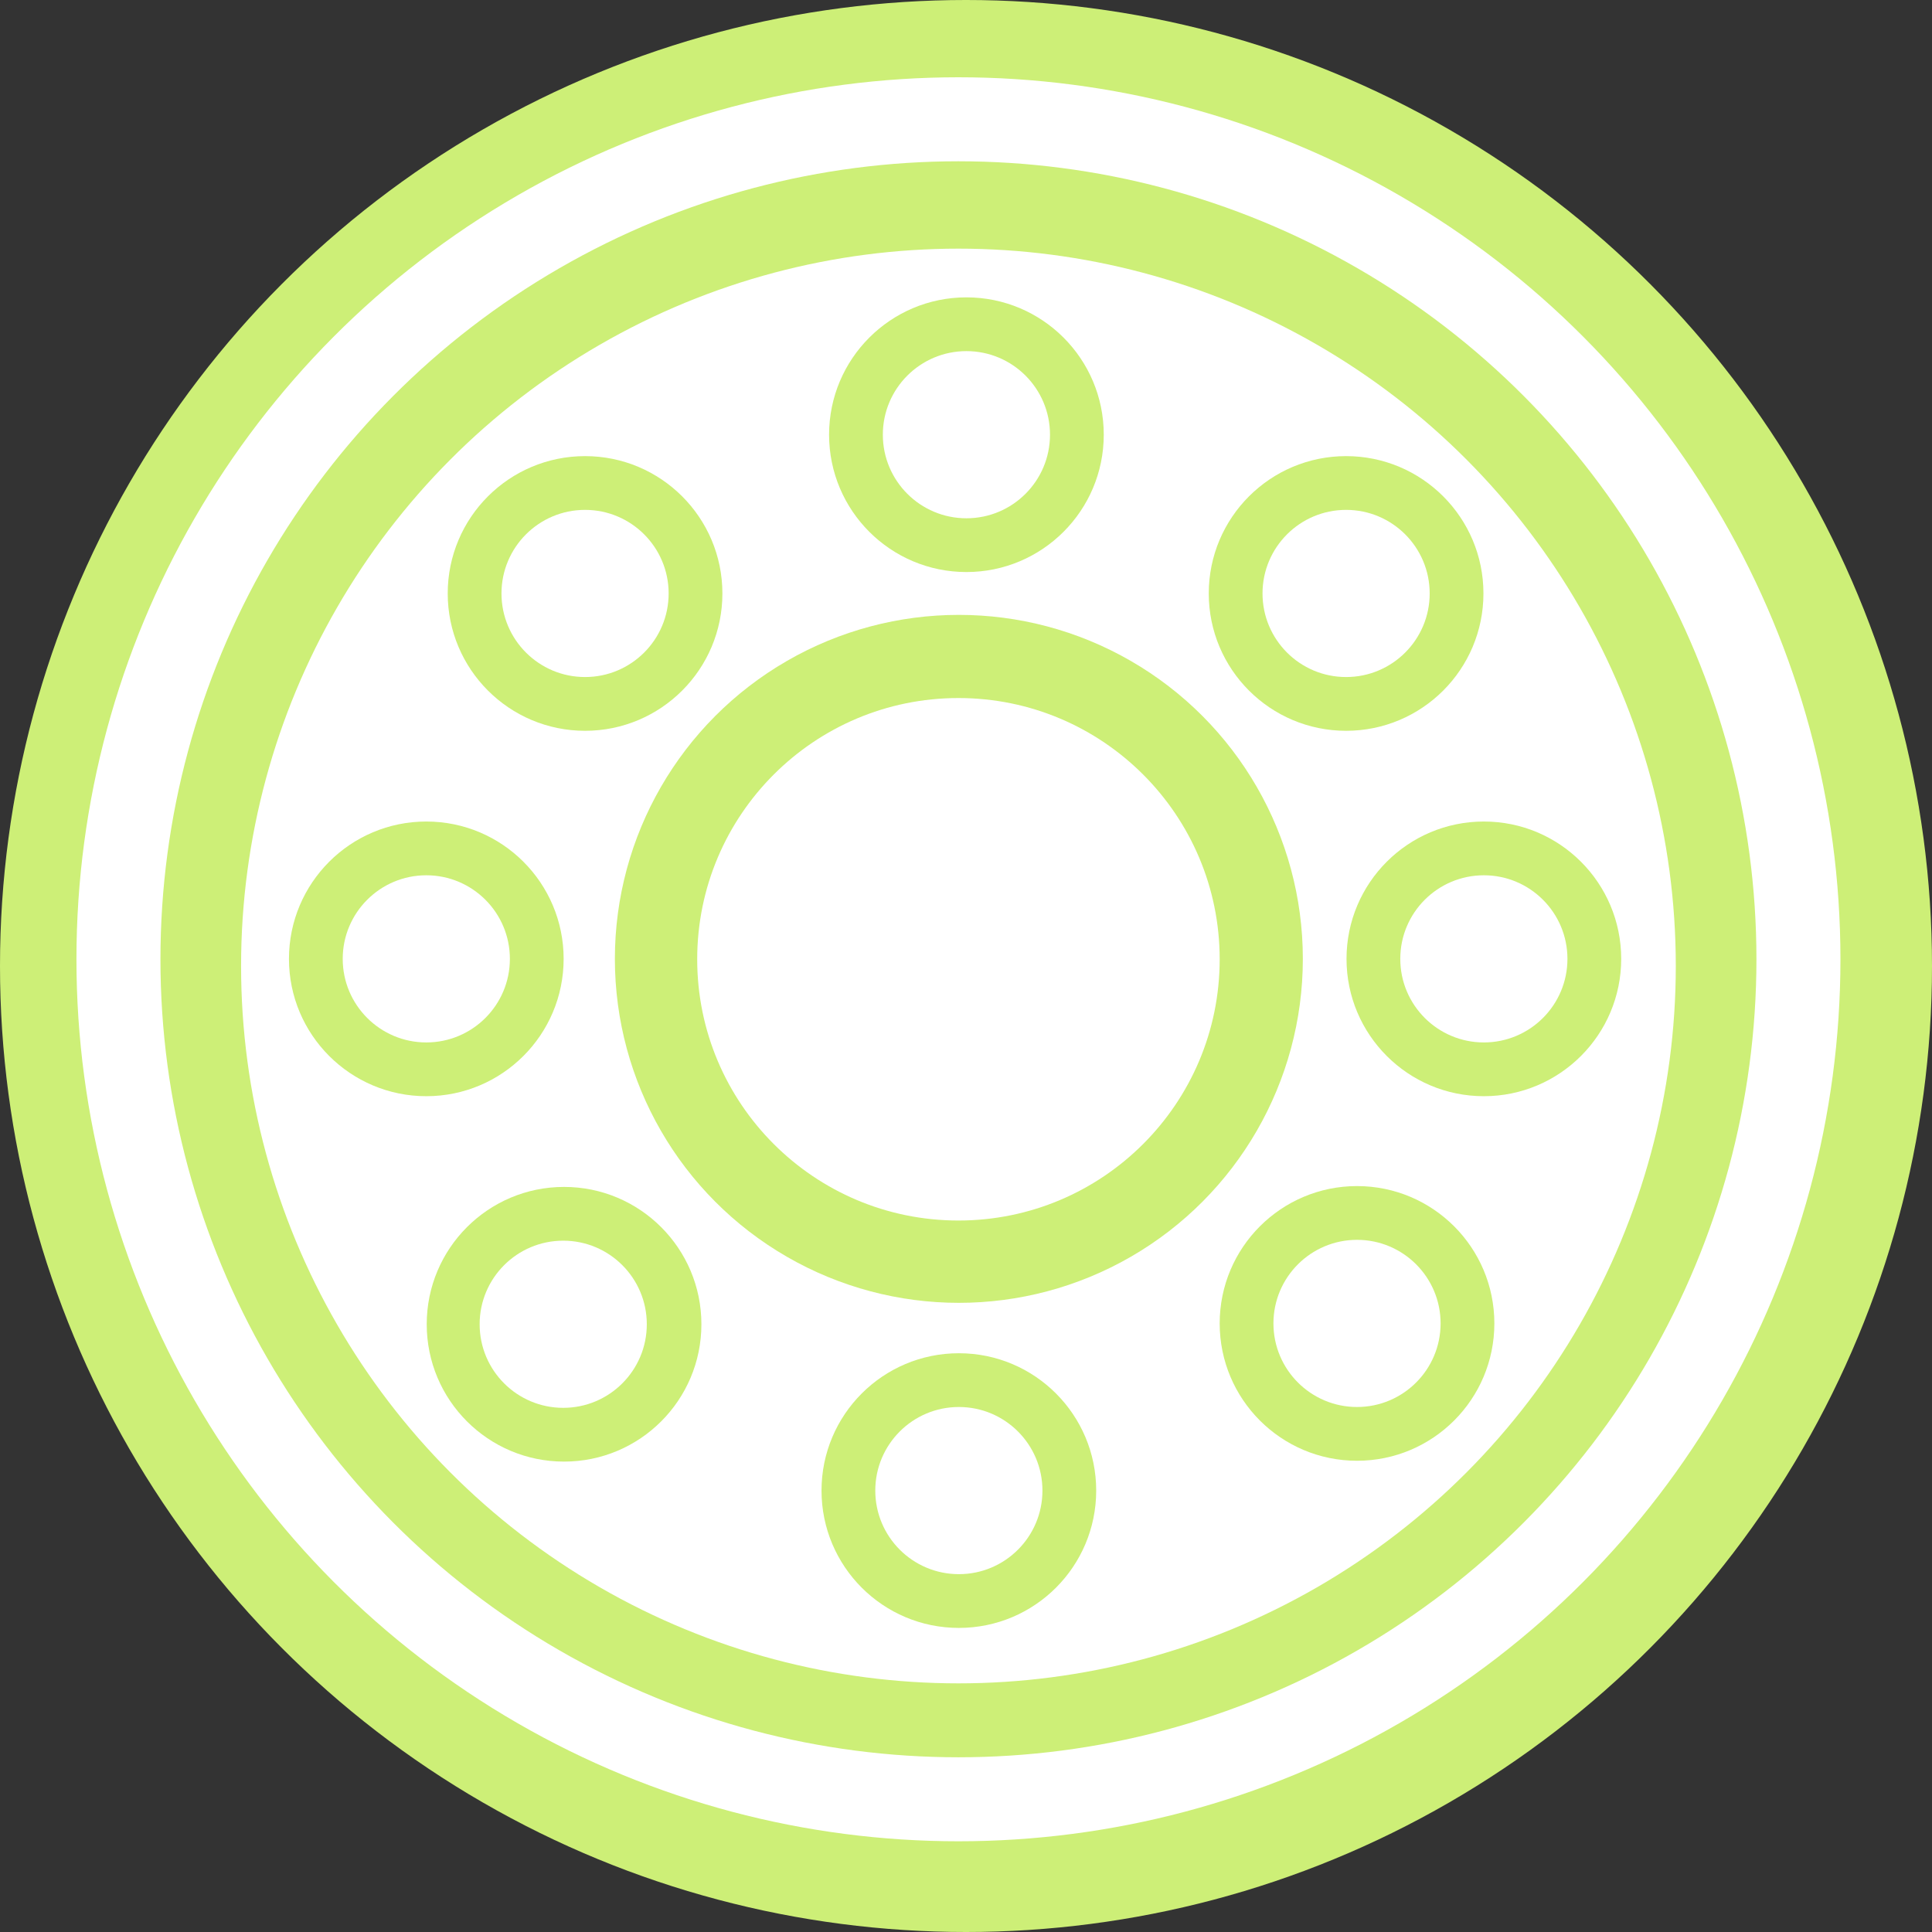
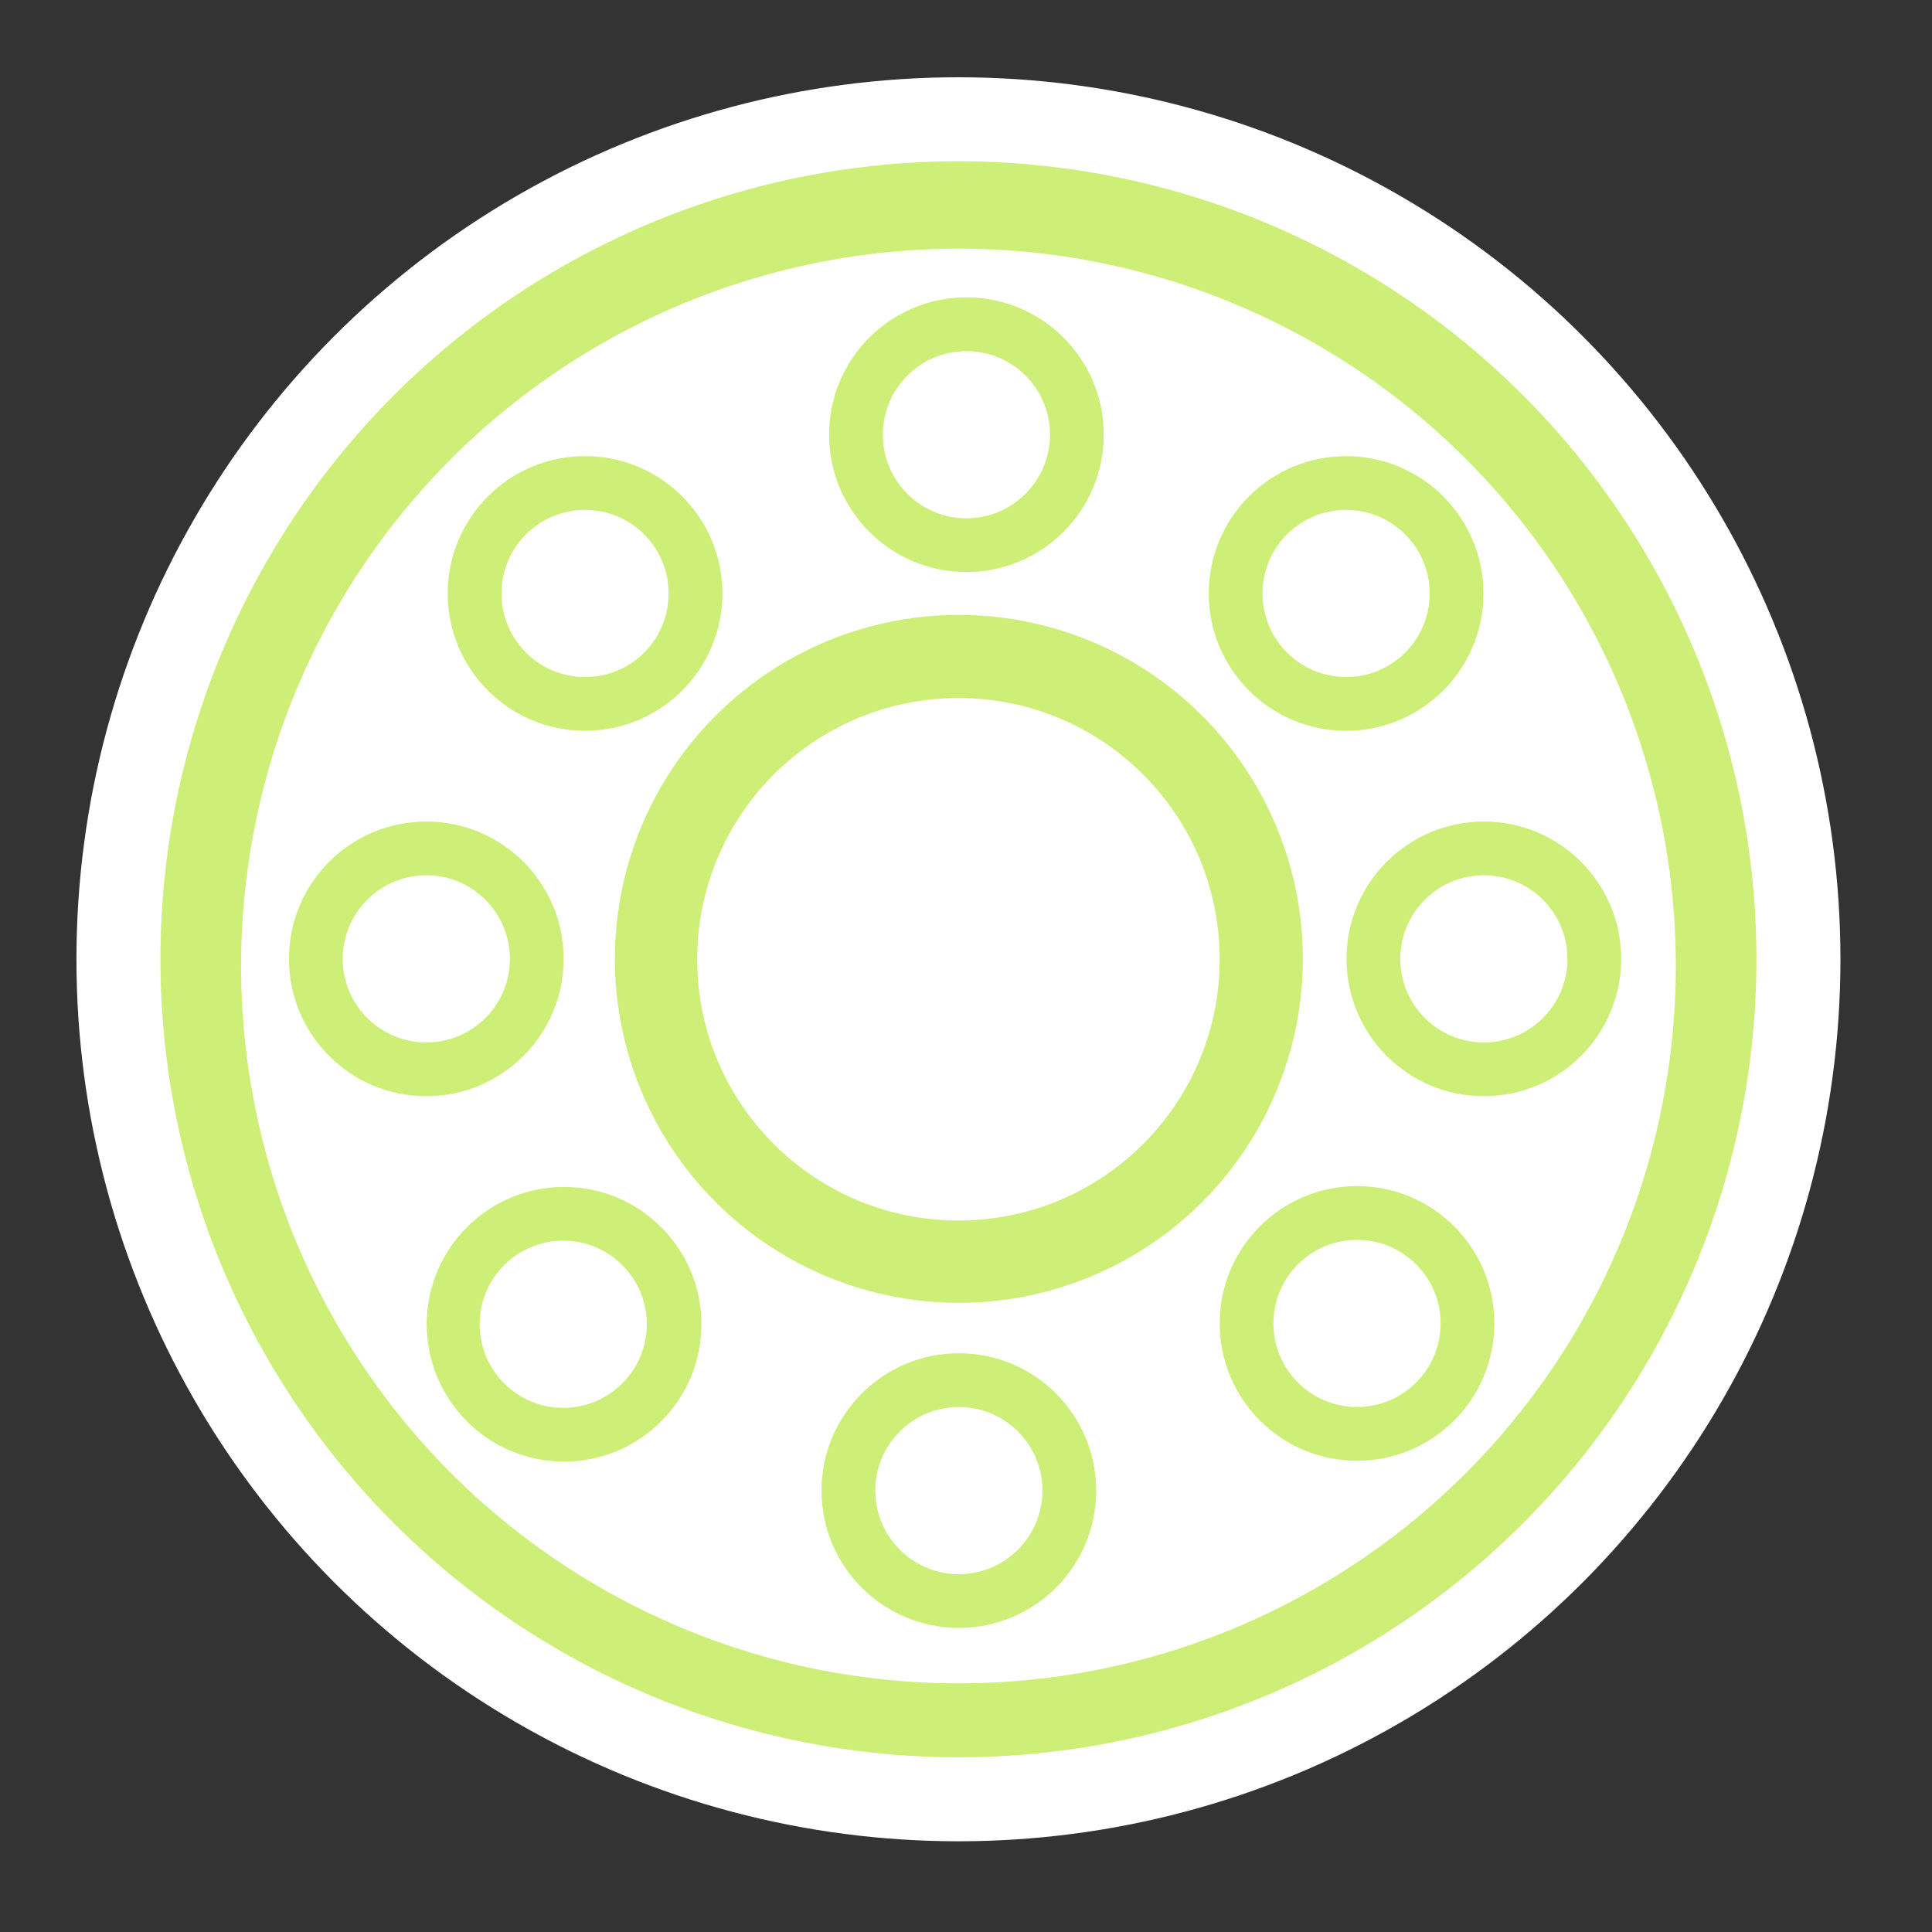
<svg xmlns="http://www.w3.org/2000/svg" width="2300" height="2300" viewBox="0 0 2300 2300" fill="none">
  <rect x="0" y="0" width="2300" height="2300" fill="#333333" stroke="none" />
-   <circle cx="1150" cy="1150" r="1150" fill="#CDEF77" />
  <circle cx="1141" cy="1142" r="1050" fill="white" />
  <circle cx="1141" cy="1142" r="950" fill="#CDEF77" />
  <circle cx="1141" cy="1150" r="854" fill="white" />
  <circle cx="1141.5" cy="1141.5" r="409.5" fill="#CDEF77" />
  <circle cx="1141" cy="1142" r="311" fill="white" />
  <circle cx="1150.5" cy="517.5" r="163.5" fill="#CDEF77" />
  <circle cx="1150.5" cy="517.5" r="99.5" fill="white" />
  <circle cx="671.5" cy="1576.5" r="163.5" fill="#CDEF77" />
  <circle cx="670.5" cy="1576.5" r="99.5" fill="white" />
  <circle cx="1615.5" cy="1575.5" r="163.5" fill="#CDEF77" />
  <circle cx="1615.5" cy="1575.5" r="99.5" fill="white" />
  <circle cx="1141.5" cy="1774.5" r="163.5" fill="#CDEF77" />
  <circle cx="1141.5" cy="1774.5" r="99.5" fill="white" />
  <circle cx="1766.5" cy="1141.5" r="163.5" fill="#CDEF77" />
  <circle cx="1766.5" cy="1141.5" r="99.5" fill="white" />
  <circle cx="507.5" cy="1141.5" r="163.5" fill="#CDEF77" />
  <circle cx="507.5" cy="1141.5" r="99.5" fill="white" />
  <circle cx="696.5" cy="706.5" r="163.5" fill="#CDEF77" />
  <circle cx="696.5" cy="706.5" r="99.5" fill="white" />
  <circle cx="1602.5" cy="706.5" r="163.5" fill="#CDEF77" />
  <circle cx="1602.5" cy="706.5" r="99.5" fill="white" />
</svg>